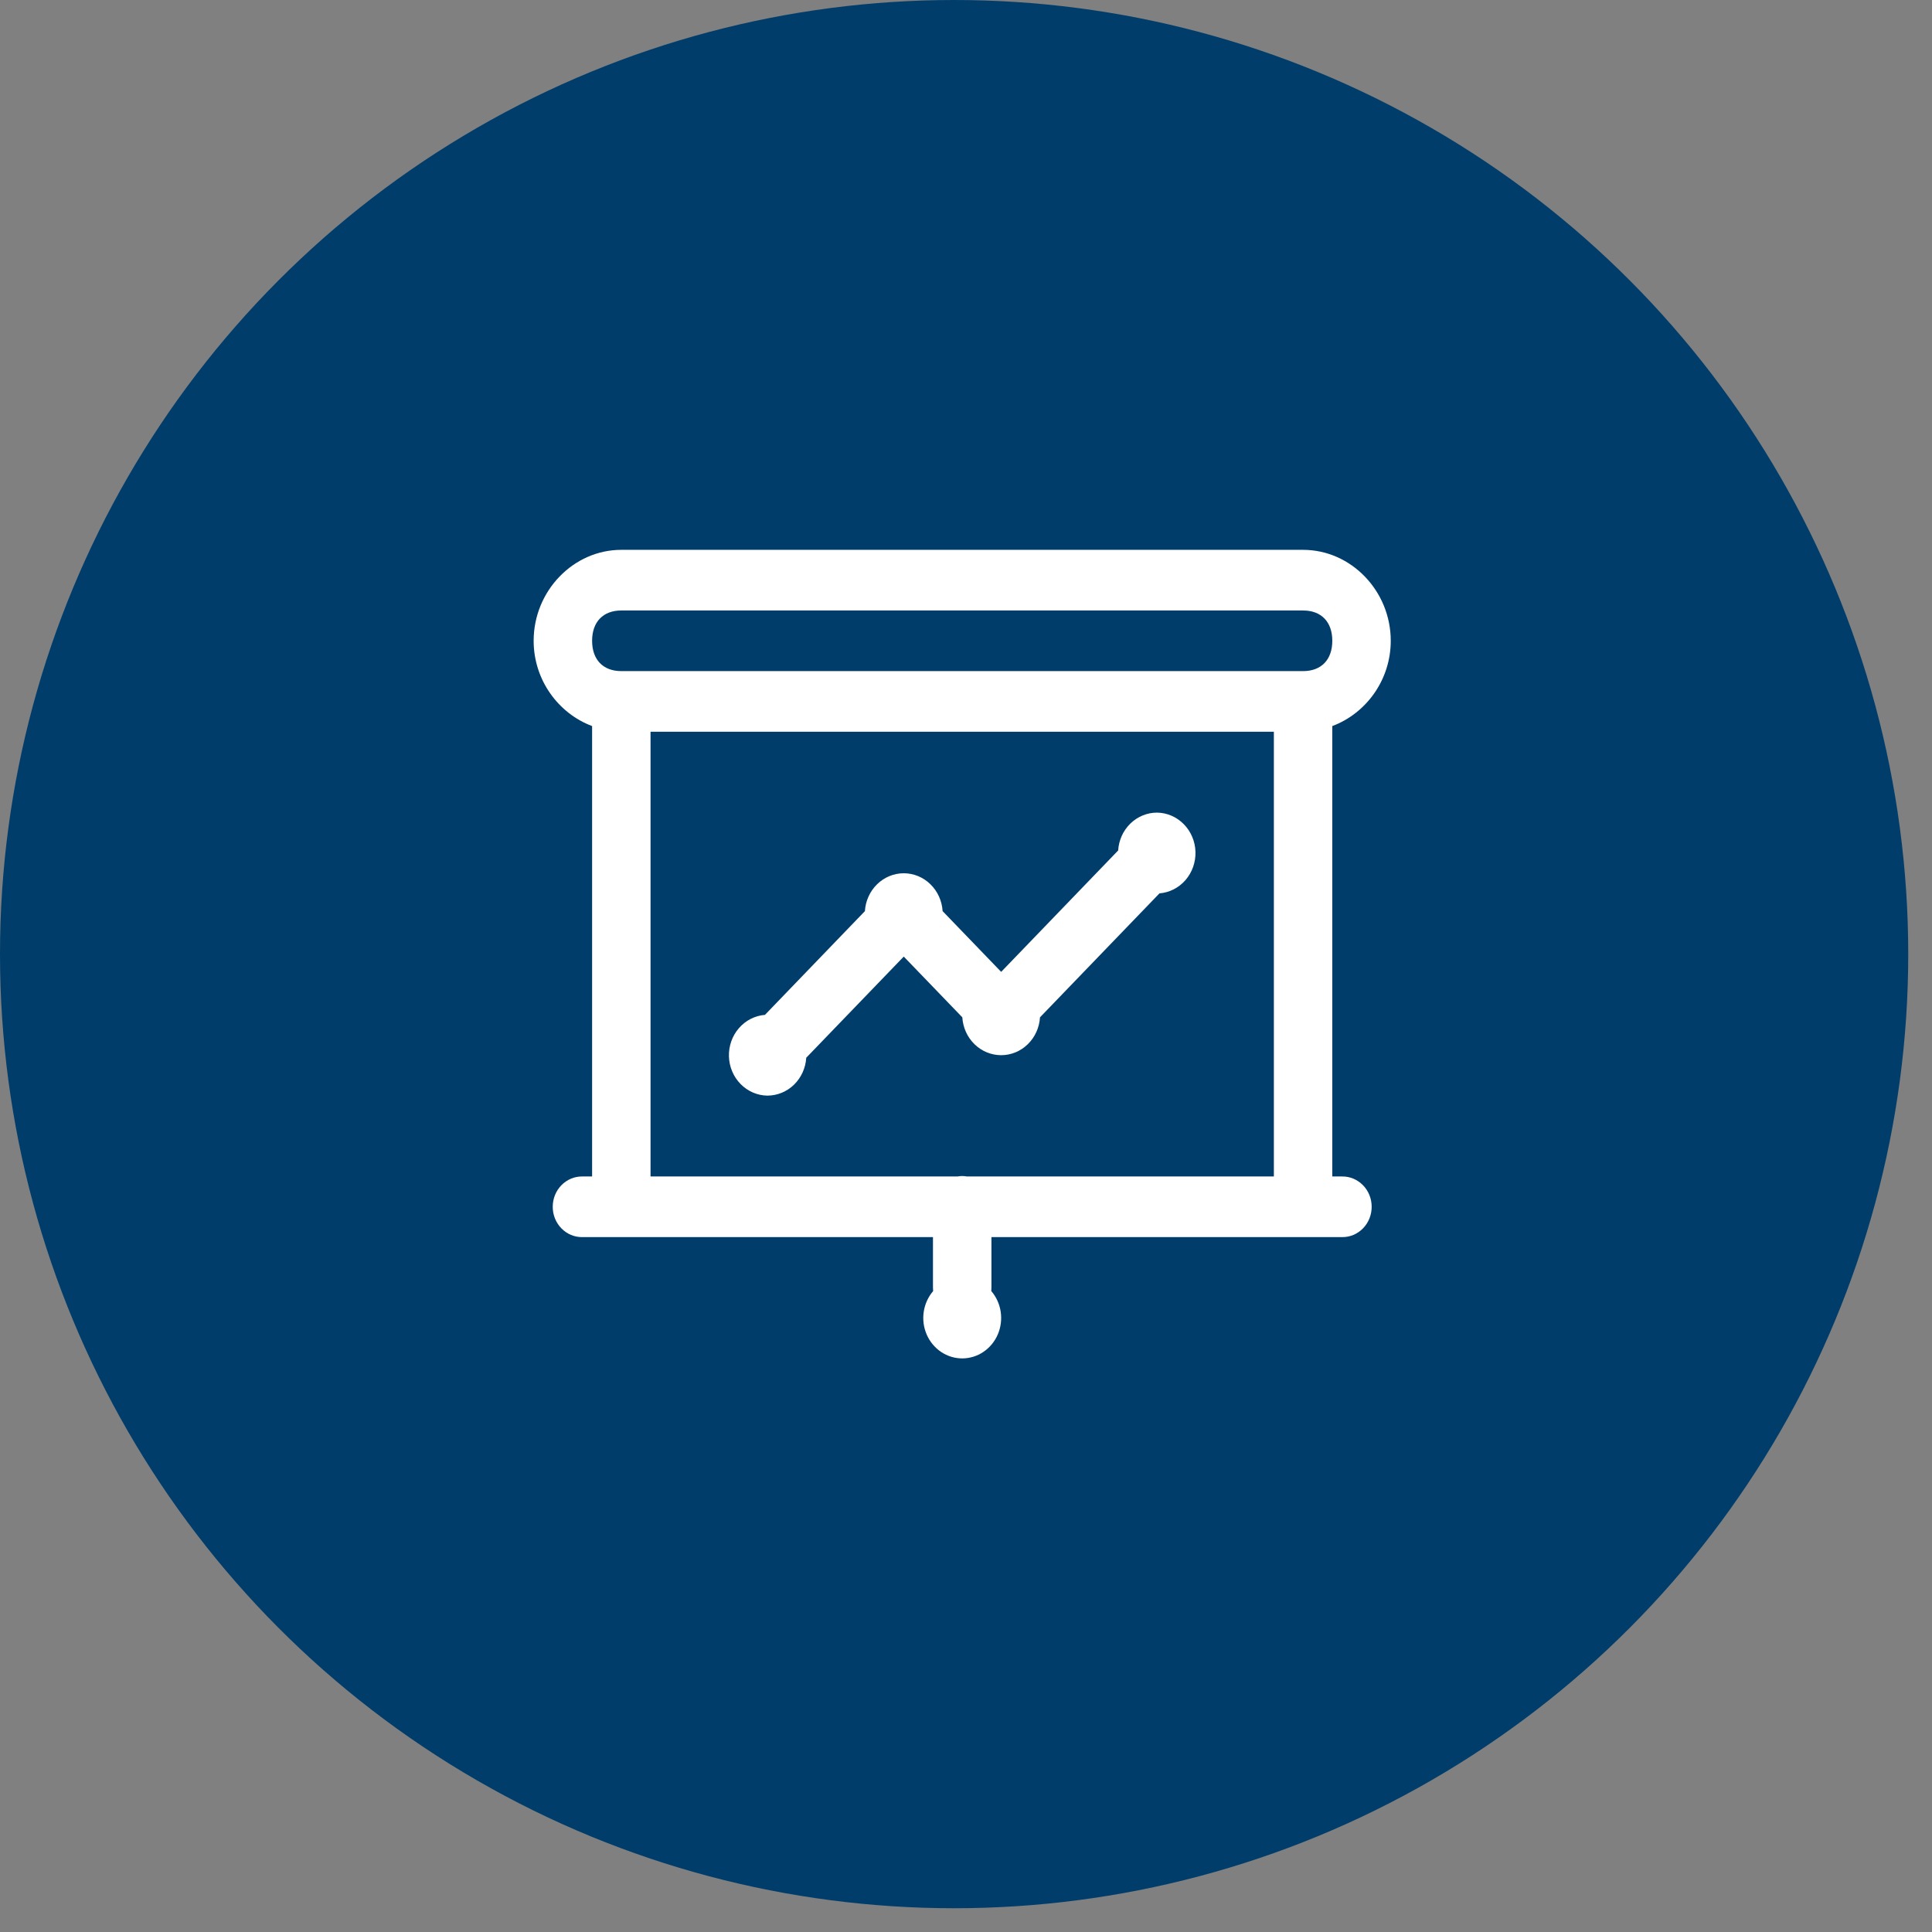
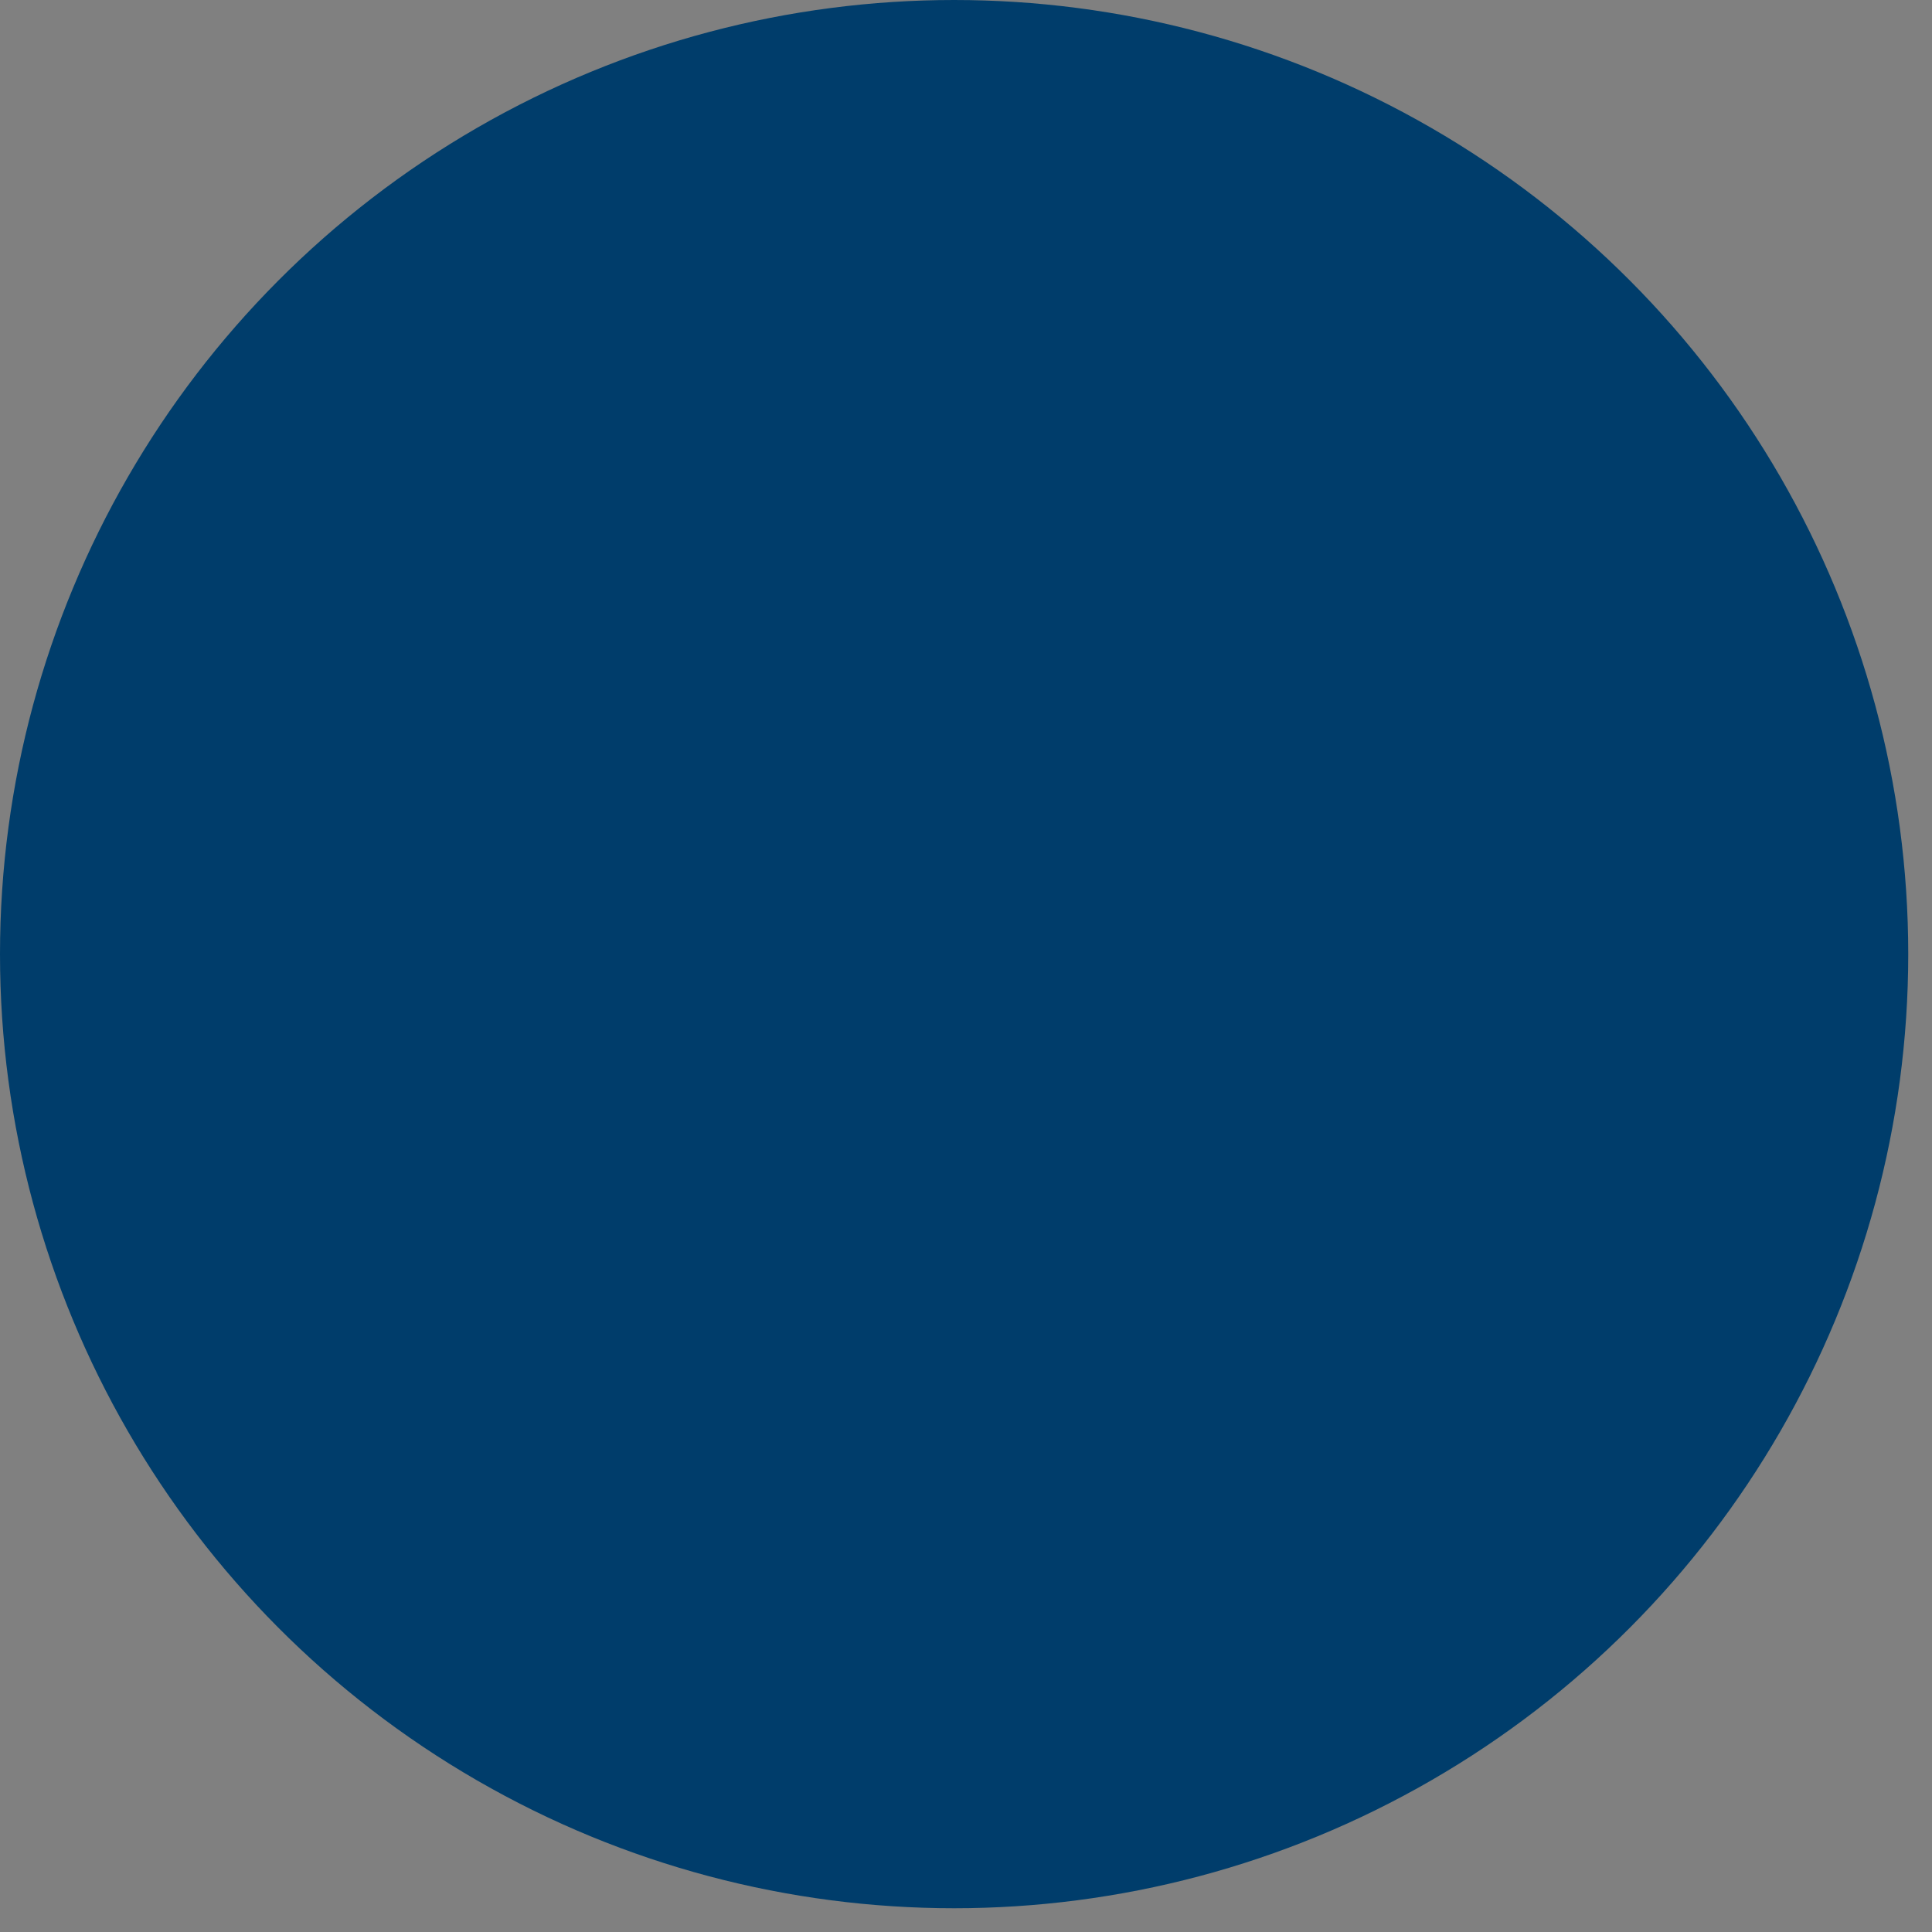
<svg xmlns="http://www.w3.org/2000/svg" width="74" height="74" viewBox="0 0 74 74" fill="none">
  <rect x="0" y="0" width="74" height="74" fill="#808080" stroke="none" />
  <circle cx="36.545" cy="36.545" r="36.545" fill="#003D6B" />
-   <path d="M23.798 21.06C21.959 21.06 20.44 22.636 20.44 24.544C20.44 26.044 21.384 27.325 22.679 27.81V45.062H22.306C22.157 45.059 22.01 45.088 21.872 45.145C21.735 45.203 21.61 45.288 21.504 45.396C21.398 45.504 21.314 45.633 21.257 45.775C21.2 45.917 21.171 46.069 21.171 46.223C21.171 46.377 21.2 46.529 21.257 46.671C21.314 46.813 21.398 46.942 21.504 47.05C21.61 47.158 21.735 47.243 21.872 47.301C22.01 47.358 22.157 47.386 22.306 47.384H35.735V49.32C35.735 49.364 35.737 49.408 35.741 49.452C35.55 49.675 35.425 49.95 35.381 50.245C35.337 50.54 35.376 50.842 35.494 51.114C35.611 51.387 35.803 51.618 36.044 51.781C36.285 51.943 36.567 52.03 36.855 52.03C37.142 52.03 37.424 51.944 37.666 51.781C37.908 51.618 38.099 51.387 38.217 51.114C38.334 50.842 38.373 50.539 38.329 50.244C38.285 49.949 38.16 49.673 37.968 49.45C37.972 49.407 37.974 49.363 37.974 49.32V47.384H51.403C51.552 47.386 51.699 47.358 51.837 47.301C51.974 47.243 52.099 47.158 52.205 47.05C52.311 46.942 52.395 46.813 52.452 46.671C52.509 46.529 52.538 46.377 52.538 46.223C52.538 46.069 52.509 45.917 52.452 45.775C52.395 45.633 52.311 45.504 52.205 45.396C52.099 45.288 51.974 45.203 51.837 45.145C51.699 45.088 51.552 45.059 51.403 45.062H51.03V27.81C52.325 27.325 53.269 26.044 53.269 24.544C53.269 22.636 51.75 21.06 49.911 21.06H23.798ZM23.798 23.383H49.911C50.609 23.383 51.03 23.82 51.03 24.544C51.03 25.268 50.609 25.705 49.911 25.705H23.798C23.1 25.705 22.679 25.268 22.679 24.544C22.679 23.82 23.1 23.383 23.798 23.383ZM24.917 28.028H48.792V45.062H37.038C36.972 45.05 36.904 45.044 36.837 45.045C36.783 45.046 36.729 45.052 36.675 45.062H24.917V28.028ZM44.316 31.125C43.936 31.125 43.572 31.276 43.295 31.545C43.019 31.814 42.852 32.183 42.828 32.575L38.347 37.225L36.104 34.898C36.08 34.505 35.913 34.137 35.636 33.868C35.36 33.598 34.995 33.448 34.616 33.448C34.237 33.448 33.872 33.598 33.596 33.868C33.32 34.137 33.152 34.505 33.128 34.898L29.299 38.872C28.915 38.902 28.558 39.085 28.301 39.382C28.044 39.678 27.908 40.067 27.92 40.465C27.932 40.864 28.092 41.242 28.367 41.522C28.641 41.801 29.009 41.96 29.393 41.965C29.773 41.964 30.137 41.814 30.414 41.545C30.69 41.275 30.857 40.907 30.881 40.514L34.616 36.639L36.859 38.966C36.883 39.358 37.05 39.727 37.326 39.996C37.603 40.266 37.968 40.416 38.347 40.416C38.726 40.416 39.091 40.266 39.367 39.996C39.643 39.727 39.81 39.358 39.834 38.966L44.41 34.218C44.794 34.187 45.151 34.005 45.408 33.708C45.665 33.411 45.801 33.023 45.789 32.624C45.777 32.225 45.617 31.847 45.342 31.568C45.068 31.288 44.7 31.13 44.316 31.125Z" fill="white" />
</svg>